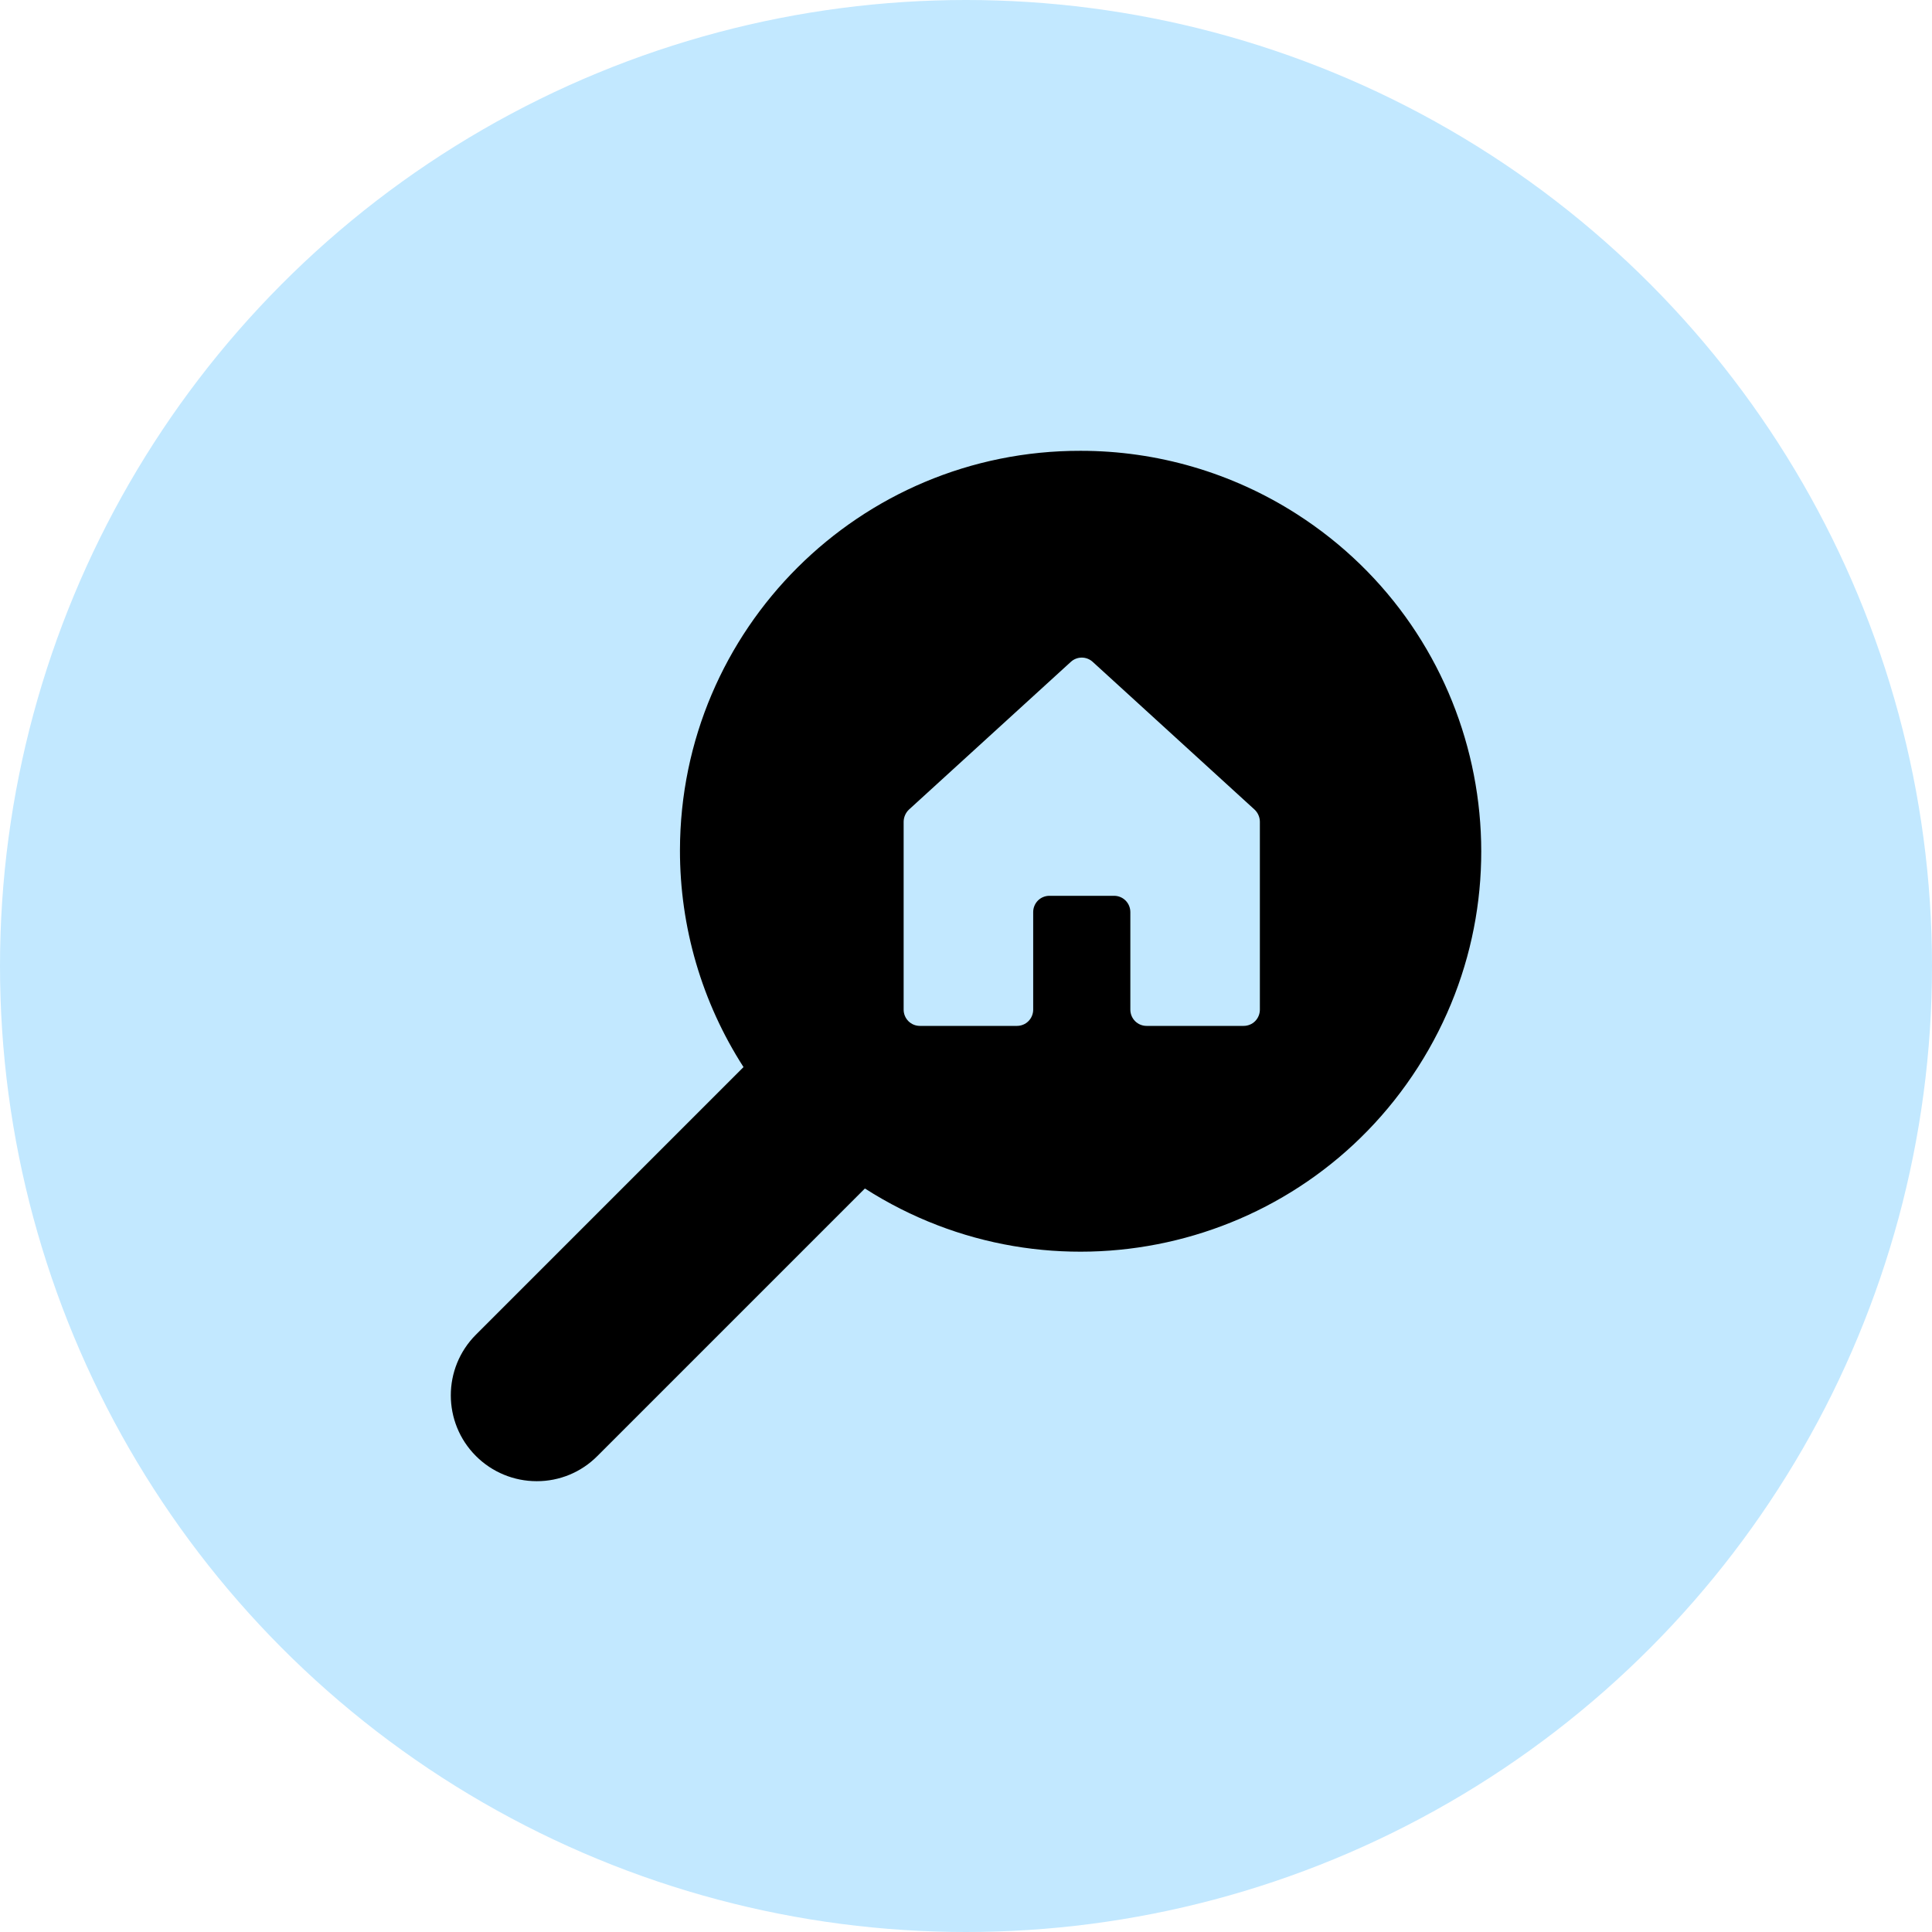
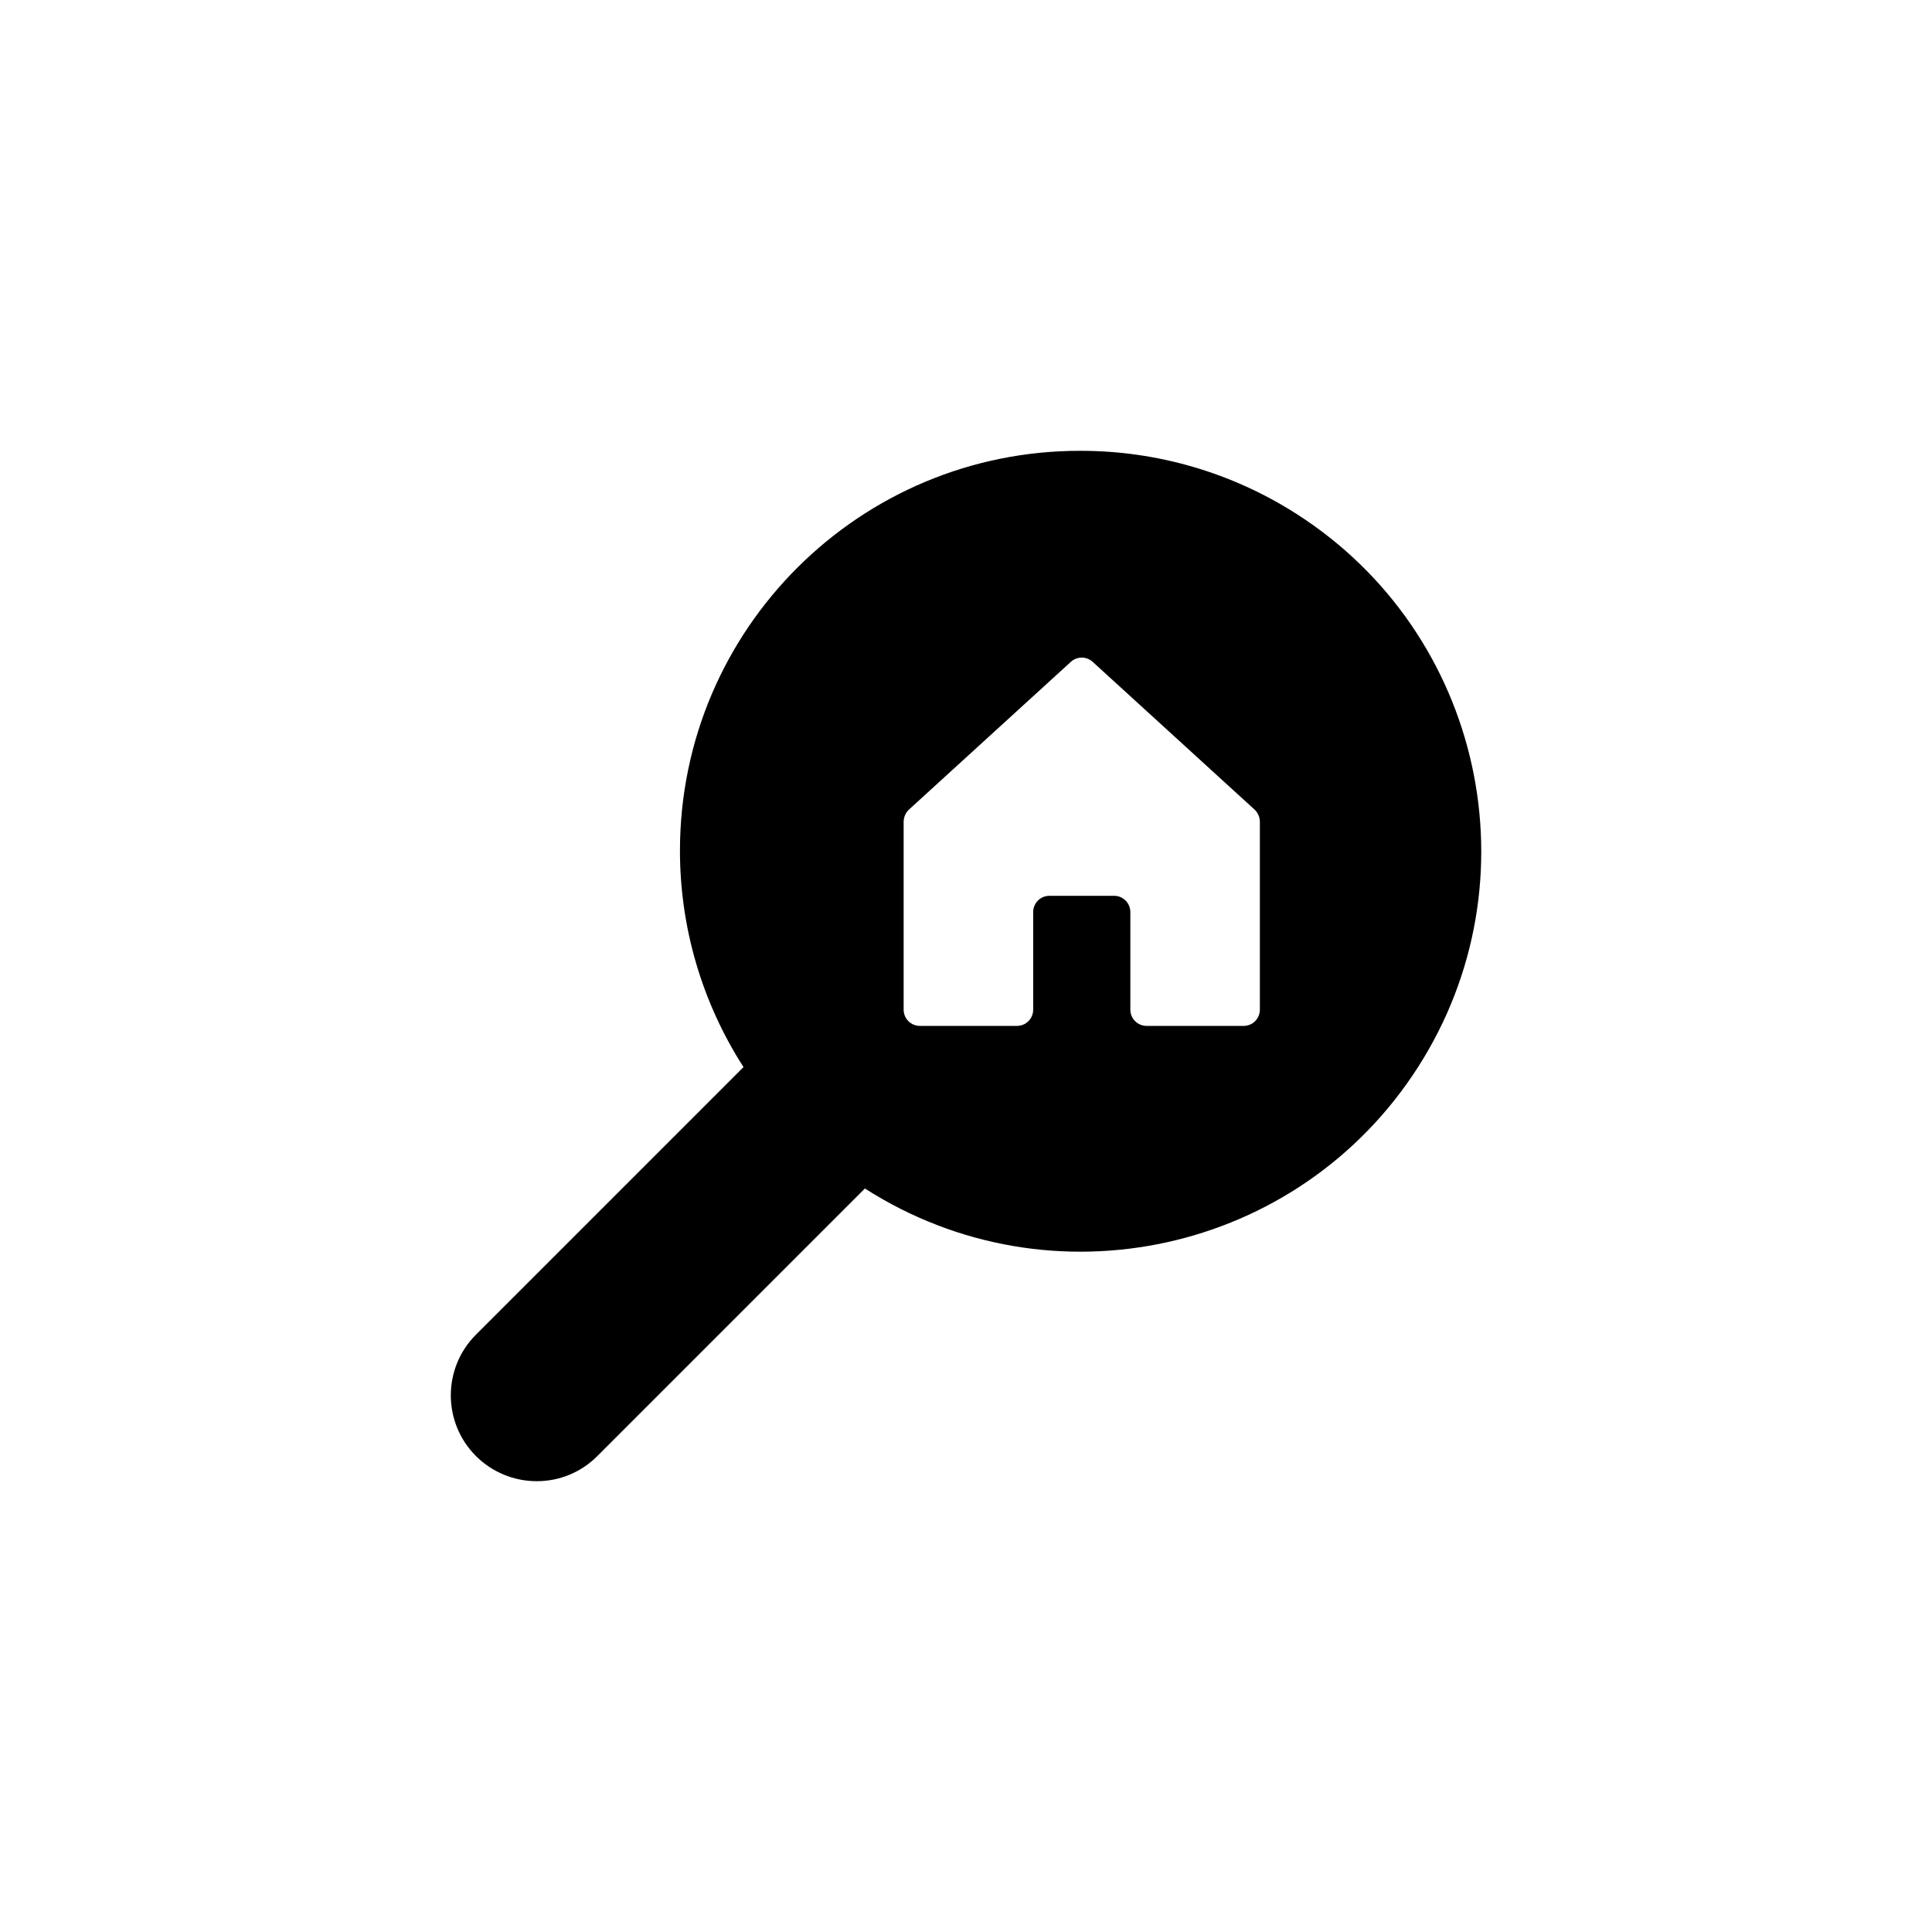
<svg xmlns="http://www.w3.org/2000/svg" width="94" height="94" viewBox="0 0 94 94" fill="none">
-   <circle cx="47" cy="47" r="47" fill="#C2E8FF" />
  <path d="M52.575 21.934C56.3 21.932 59.948 22.998 63.086 25.007C72.149 30.807 74.794 42.856 68.994 51.918C63.193 60.98 51.144 63.625 42.081 57.825L29.063 70.843C28.283 71.63 27.22 72.07 26.113 72.066H26.11C25.003 72.066 23.94 71.626 23.157 70.843C21.526 69.212 21.526 66.567 23.157 64.937L36.175 51.918C34.15 48.769 33.076 45.103 33.083 41.359C33.1 30.613 41.828 21.915 52.575 21.934ZM52.632 31.995C52.436 31.995 52.246 32.069 52.101 32.202L44.222 39.392C44.143 39.467 44.08 39.558 44.036 39.658C43.992 39.758 43.968 39.866 43.966 39.976V49.123C43.966 49.333 44.049 49.534 44.197 49.683C44.344 49.831 44.545 49.914 44.754 49.914H49.481C49.69 49.914 49.891 49.831 50.038 49.683C50.186 49.534 50.269 49.333 50.269 49.123V44.376C50.269 44.166 50.352 43.965 50.499 43.816C50.647 43.668 50.848 43.585 51.057 43.585H54.208C54.417 43.585 54.617 43.668 54.765 43.816C54.913 43.965 54.995 44.166 54.996 44.376V49.123C54.996 49.333 55.079 49.534 55.227 49.683C55.375 49.831 55.575 49.914 55.784 49.914H60.51C60.719 49.914 60.92 49.831 61.068 49.683C61.215 49.534 61.298 49.333 61.298 49.123V39.976C61.297 39.866 61.273 39.758 61.229 39.658C61.185 39.558 61.122 39.467 61.042 39.392L53.164 32.202C53.019 32.069 52.829 31.995 52.632 31.995Z" fill="black" />
</svg>